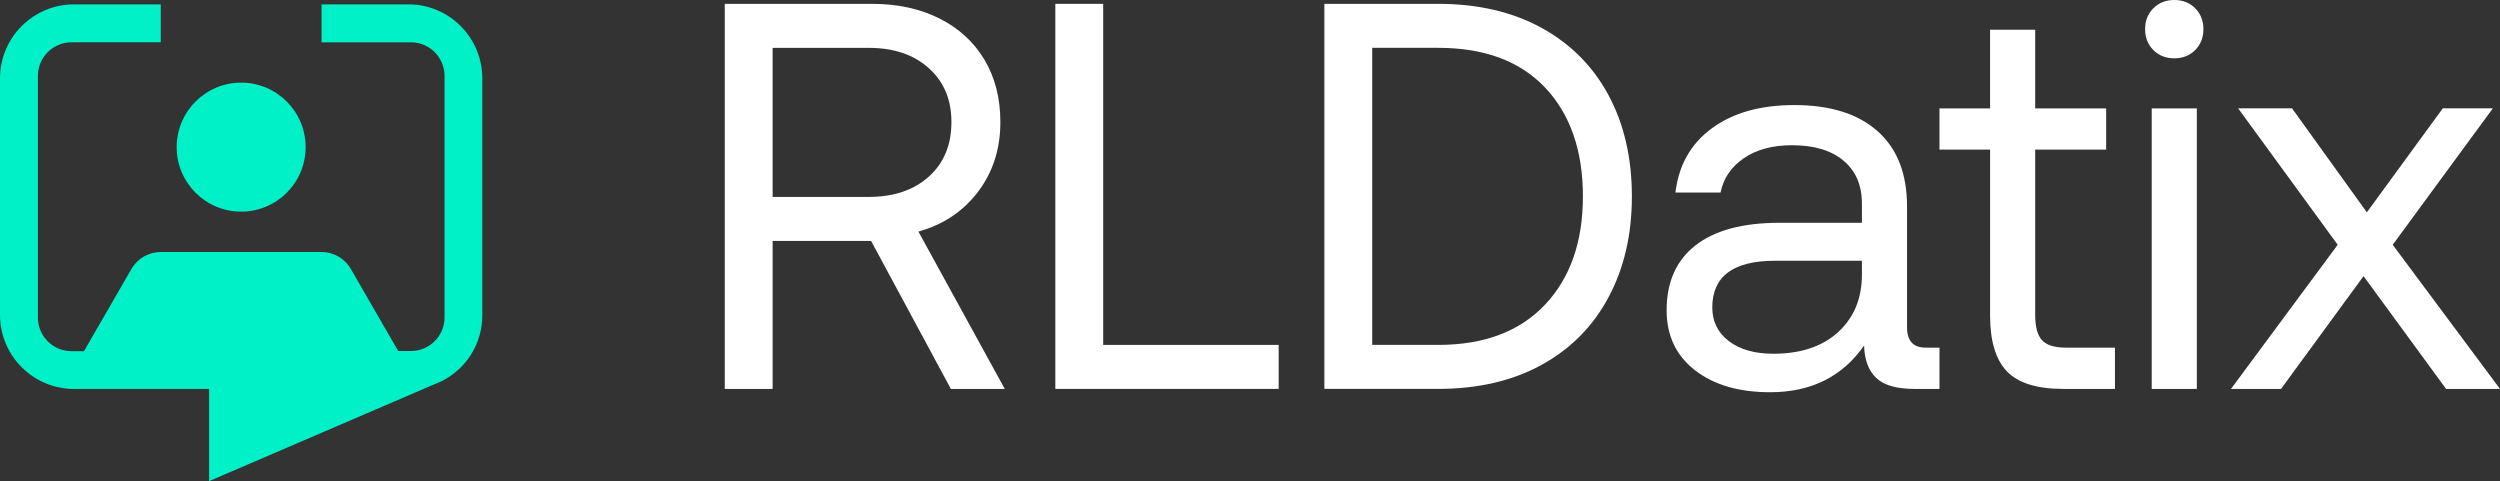
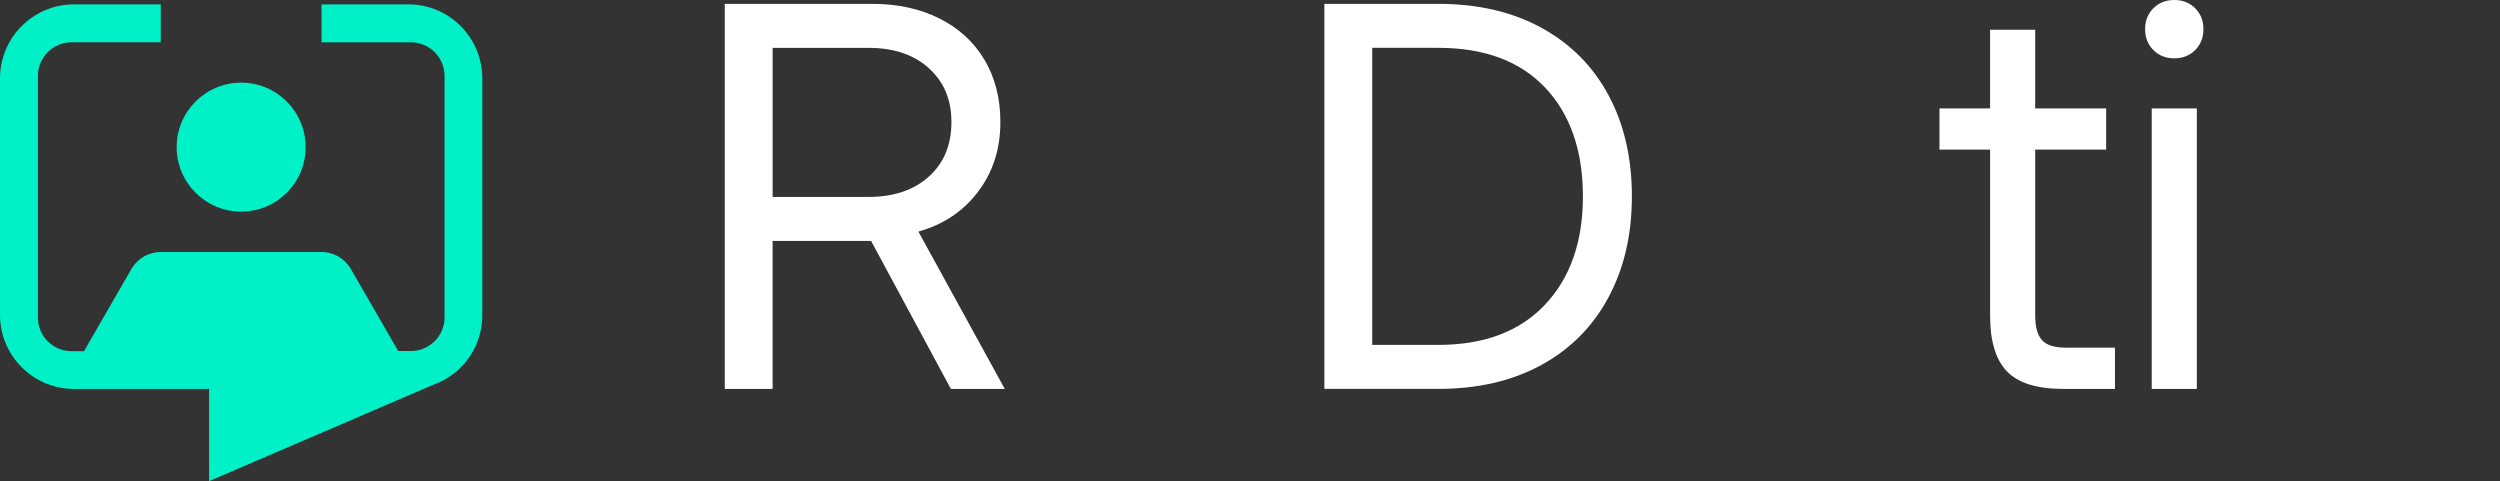
<svg xmlns="http://www.w3.org/2000/svg" id="Layer_2" data-name="Layer 2" viewBox="0 0 1280 246.34">
  <rect x="0" y="0" width="1280" height="246.34" fill="#333333" stroke="none" />
  <defs>
    <style>
      .cls-1 {
        fill: #fff;
      }

      .cls-1, .cls-2 {
        stroke-width: 0px;
      }

      .cls-2 {
        fill: #00f0c8;
      }
    </style>
  </defs>
  <g id="Logos">
    <g>
      <g>
        <path class="cls-1" d="m446.57,1.97c12.95,0,24.4,2.49,34.36,7.46,9.95,4.98,17.65,12.02,23.09,21.12,5.44,9.11,8.17,19.76,8.17,31.97,0,13.71-3.8,25.59-11.41,35.63-7.61,10.05-17.79,16.86-30.56,20.42l44.22,80.55h-27.6l-40.84-75.76h-50.42v75.76h-24.5V1.97h75.49Zm-50.98,98.86h49.01c12.95,0,23.28-3.47,30.98-10.42,7.7-6.94,11.55-16.24,11.55-27.88s-3.85-20.65-11.55-27.6c-7.7-6.94-17.93-10.42-30.7-10.42h-49.29v76.33Z" />
-         <path class="cls-1" d="m540.33,199.13V1.97h24.5v174.62h89.85v22.53h-114.35Z" />
        <path class="cls-1" d="m678.08,1.97h58.3c20.28,0,37.88,4.08,52.81,12.25,14.93,8.17,26.38,19.67,34.36,34.5,7.98,14.83,11.97,32.11,11.97,51.82s-3.99,36.76-11.97,51.68c-7.98,14.93-19.44,26.47-34.36,34.64-14.93,8.17-32.53,12.25-52.81,12.25h-58.3V1.97Zm58.3,174.62c23.47,0,41.68-6.85,54.64-20.56,12.95-13.7,19.43-32.2,19.43-55.49s-6.43-42.01-19.29-55.63c-12.87-13.61-31.12-20.42-54.78-20.42h-33.8v152.09h33.8Z" />
-         <path class="cls-1" d="m993.01,178.01v21.12h-12.67c-9.2,0-15.77-1.87-19.72-5.63-3.94-3.76-6.01-9.29-6.2-16.62-11.08,15.96-27.13,23.94-48.16,23.94-15.96,0-28.78-3.75-38.45-11.27-9.67-7.51-14.5-17.74-14.5-30.7,0-14.46,4.93-25.53,14.79-33.23,9.86-7.7,24.17-11.55,42.95-11.55h42.25v-9.86c0-9.39-3.14-16.71-9.44-21.97-6.29-5.26-15.07-7.89-26.33-7.89-9.95,0-18.16,2.21-24.64,6.62-6.48,4.41-10.47,10.28-11.97,17.6h-23.1c1.69-14.08,7.93-25.07,18.73-32.95,10.79-7.88,24.83-11.83,42.11-11.83,18.4,0,32.62,4.46,42.67,13.38,10.04,8.92,15.07,21.74,15.07,38.45v61.96c0,6.95,3.19,10.42,9.58,10.42h7.04Zm-39.71-44.5h-44.5c-21.41,0-32.11,7.99-32.11,23.94,0,7.14,2.82,12.86,8.45,17.18,5.63,4.32,13.24,6.48,22.81,6.48,14.08,0,25.16-3.71,33.24-11.13,8.07-7.42,12.11-17.22,12.11-29.43v-7.04Z" />
        <path class="cls-1" d="m1018.92,76.61h-25.91v-21.12h25.91V15.21h23.1v40.28h36.33v21.12h-36.33v84.77c0,6.01,1.17,10.28,3.52,12.82,2.34,2.54,6.43,3.8,12.25,3.8h25.07v21.12h-26.47c-13.52,0-23.14-3-28.87-9.01-5.73-6.01-8.59-15.49-8.59-28.45v-85.06Z" />
        <path class="cls-1" d="m1123.93,4.23c2.81,2.81,4.22,6.39,4.22,10.7s-1.41,7.89-4.22,10.7c-2.82,2.82-6.39,4.23-10.7,4.23s-7.89-1.41-10.7-4.23c-2.82-2.81-4.23-6.38-4.23-10.7s1.41-7.89,4.23-10.7c2.82-2.82,6.38-4.23,10.7-4.23s7.89,1.41,10.7,4.23Zm-22.25,51.26h23.1v143.64h-23.1V55.49Z" />
-         <path class="cls-1" d="m1196.91,125.33l-50.98-69.85h27.6l38.3,53.23,38.87-53.23h25.63l-51.26,69.85,54.92,73.79h-27.6l-42.25-57.74-42.25,57.74h-25.63l54.64-73.79Z" />
      </g>
      <g>
        <path class="cls-2" d="m209.17,2.24h-44.54v19.42h45.77c9.53,0,17.21,7.77,17.21,17.21v123.64c-.01,9.5-7.71,17.2-17.21,17.21h-6.51s-24.26-42.01-24.26-42.01c-3.11-5.38-8.85-8.7-15.06-8.7h-82.21c-6.21,0-11.96,3.31-15.06,8.7l-24.3,42.1h-6.38c-9.5-.01-17.2-7.71-17.21-17.21V38.86c0-9.53,7.77-17.21,17.21-17.21h45.69V2.24h-44.46C16.96,2.26.03,19.2,0,40.09v121.18c.03,20.9,16.96,37.83,37.86,37.86h69.19v47.21l114.73-49.33c1.41-.53,2.82-1.15,4.15-1.76l.18-.09c12.78-6.37,20.85-19.43,20.83-33.71V40.09c0-20.83-16.95-37.86-37.77-37.86Z" />
        <path class="cls-2" d="m123.46,108.35c18.24,0,33.02-14.77,33.03-33.01,0-18.24-14.77-33.02-33.01-33.03-18.24,0-33.02,14.78-33.03,33.01v.02c0,18.23,14.78,33.01,33.01,33.01Z" />
      </g>
    </g>
  </g>
</svg>